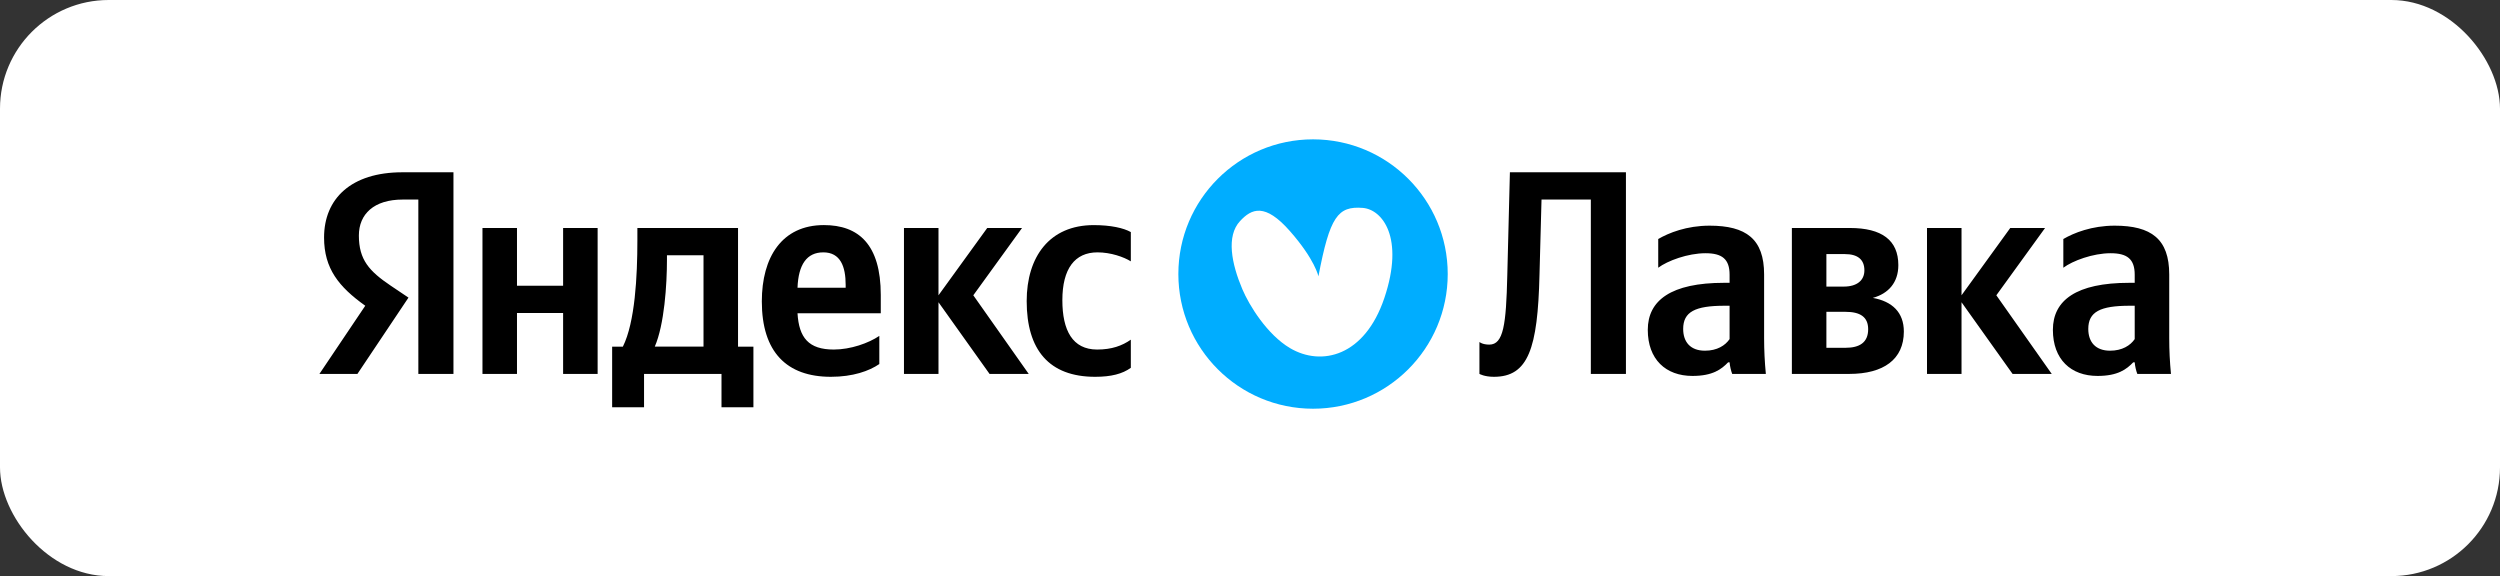
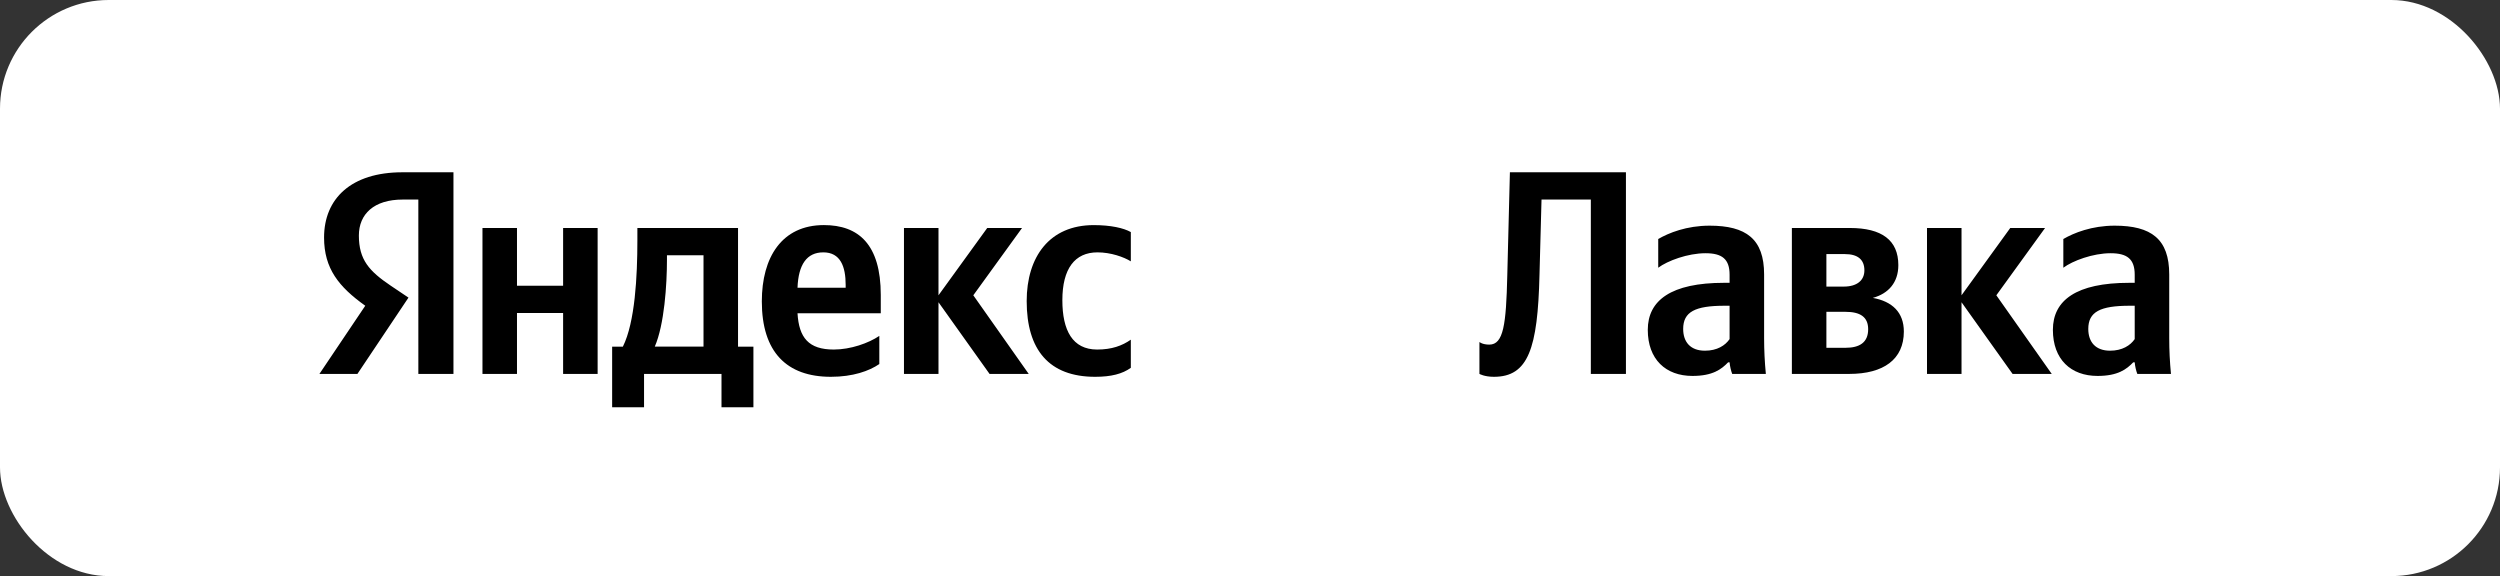
<svg xmlns="http://www.w3.org/2000/svg" width="230" height="53" viewBox="0 0 230 53" fill="none">
  <rect x="0" y="0" width="230" height="53" fill="#333333" stroke="none" />
  <rect width="230" height="53" rx="10" fill="white" />
  <path d="M38.488 34.4H41.718V15.85H37.02C32.296 15.85 29.814 18.28 29.814 21.856C29.814 24.711 31.174 26.393 33.604 28.128L29.387 34.399H32.883L37.58 27.38L35.952 26.286C33.977 24.952 33.016 23.911 33.016 21.669C33.016 19.694 34.404 18.359 37.046 18.359H38.487L38.488 34.4ZM80.897 33.492V30.903C79.909 31.57 78.255 32.158 76.707 32.158C74.385 32.158 73.504 31.063 73.371 28.821H81.031V27.141C81.031 22.47 78.975 20.708 75.799 20.708C71.929 20.708 70.088 23.671 70.088 27.728C70.088 32.398 72.383 34.666 76.44 34.666C78.468 34.666 79.963 34.132 80.897 33.492ZM100.753 34.666C102.221 34.666 103.262 34.399 104.036 33.839V31.25C103.236 31.81 102.274 32.158 100.94 32.158C98.671 32.158 97.737 30.396 97.737 27.62C97.737 24.711 98.885 23.217 100.967 23.217C102.194 23.217 103.395 23.644 104.036 24.044V21.35C103.369 20.976 102.194 20.71 100.62 20.71C96.563 20.71 94.455 23.618 94.455 27.702C94.455 32.185 96.51 34.666 100.753 34.666ZM51.806 20.975V26.286H47.563V20.975H44.387V34.399H47.563V28.795H51.806V34.399H54.982V20.975H51.806ZM69.314 31.891H67.899V20.975H58.639V22.123C58.639 25.405 58.425 29.649 57.304 31.891H56.317V37.469H59.252V34.399H66.378V37.469H69.314V31.89V31.891ZM91.038 34.399H94.641L89.544 27.167L94.028 20.975H90.825L86.341 27.167V20.975H83.165V34.399H86.341V27.807L91.038 34.399ZM75.746 23.217C77.321 23.217 77.801 24.525 77.801 26.206V26.473H73.371C73.451 24.338 74.225 23.217 75.746 23.217ZM64.723 31.89H60.24C61.12 29.861 61.36 26.205 61.36 23.883V23.483H64.723V31.89Z" fill="black" />
-   <path d="M133.191 25.21C133.191 18.367 127.643 12.82 120.8 12.82C113.956 12.82 108.409 18.367 108.409 25.21C108.409 32.054 113.956 37.602 120.799 37.602C127.643 37.602 133.191 32.054 133.191 25.21Z" fill="#00ADFF" />
  <path d="M121.296 25.422C122.343 19.906 123.088 18.95 125.372 19.127C127.159 19.265 129.236 21.844 127.361 27.415C125.555 32.785 121.571 33.739 118.675 32.023C116.576 30.778 114.921 28.089 114.295 26.605C113.308 24.273 112.79 21.725 114.088 20.334C115.151 19.194 116.372 18.645 118.675 21.263C120.978 23.88 121.296 25.422 121.296 25.422Z" fill="white" />
  <path d="M136.108 31.464V34.399C136.108 34.399 136.562 34.666 137.443 34.666C140.592 34.666 141.473 32.078 141.633 25.299L141.82 18.359H146.357V34.4H149.586V15.851H138.911L138.67 25.351C138.564 29.862 138.323 31.704 137.016 31.704C136.375 31.704 136.108 31.464 136.108 31.464ZM162.298 25.245C162.298 21.989 160.644 20.761 157.281 20.761C155.172 20.761 153.518 21.429 152.557 21.989V24.631C153.411 23.991 155.279 23.297 156.907 23.297C158.428 23.297 159.122 23.831 159.122 25.272V26.019H158.615C153.758 26.019 151.596 27.621 151.596 30.343C151.596 33.065 153.251 34.586 155.706 34.586C157.574 34.586 158.375 33.972 158.989 33.332H159.122C159.149 33.679 159.256 34.132 159.362 34.399H162.458C162.352 33.308 162.299 32.213 162.298 31.117V25.245ZM159.122 31.197C158.722 31.784 157.975 32.264 156.854 32.264C155.519 32.264 154.852 31.464 154.852 30.263C154.852 28.688 155.946 28.128 158.669 28.128H159.122V31.197ZM170.136 34.4C173.285 34.4 175.154 33.065 175.154 30.503C175.154 28.741 174.086 27.727 172.298 27.407C173.739 27.007 174.647 25.992 174.647 24.391C174.647 22.096 173.125 20.975 170.19 20.975H164.852V34.399L170.136 34.4ZM169.736 23.377C170.883 23.377 171.524 23.857 171.524 24.872C171.524 25.806 170.83 26.366 169.629 26.366H168.028V23.377H169.736ZM169.789 28.688C171.15 28.688 171.871 29.168 171.871 30.289C171.871 31.517 171.07 31.997 169.789 31.997H168.028V28.688H169.789ZM185.157 34.4H188.76L183.663 27.167L188.146 20.975H184.944L180.46 27.167V20.975H177.284V34.399H180.46V27.807L185.157 34.4ZM199.569 25.245C199.569 21.989 197.914 20.761 194.551 20.761C192.443 20.761 190.788 21.429 189.827 21.989V24.631C190.681 23.991 192.549 23.297 194.177 23.297C195.699 23.297 196.393 23.831 196.393 25.272V26.019H195.886C191.028 26.019 188.866 27.621 188.866 30.343C188.866 33.065 190.521 34.586 192.976 34.586C194.845 34.586 195.645 33.972 196.259 33.332H196.393C196.419 33.679 196.526 34.132 196.633 34.399H199.729C199.623 33.308 199.569 32.213 199.569 31.117V25.245ZM196.393 31.197C195.992 31.784 195.245 32.264 194.124 32.264C192.79 32.264 192.122 31.464 192.122 30.263C192.122 28.688 193.217 28.128 195.939 28.128H196.393V31.197Z" fill="black" />
</svg>